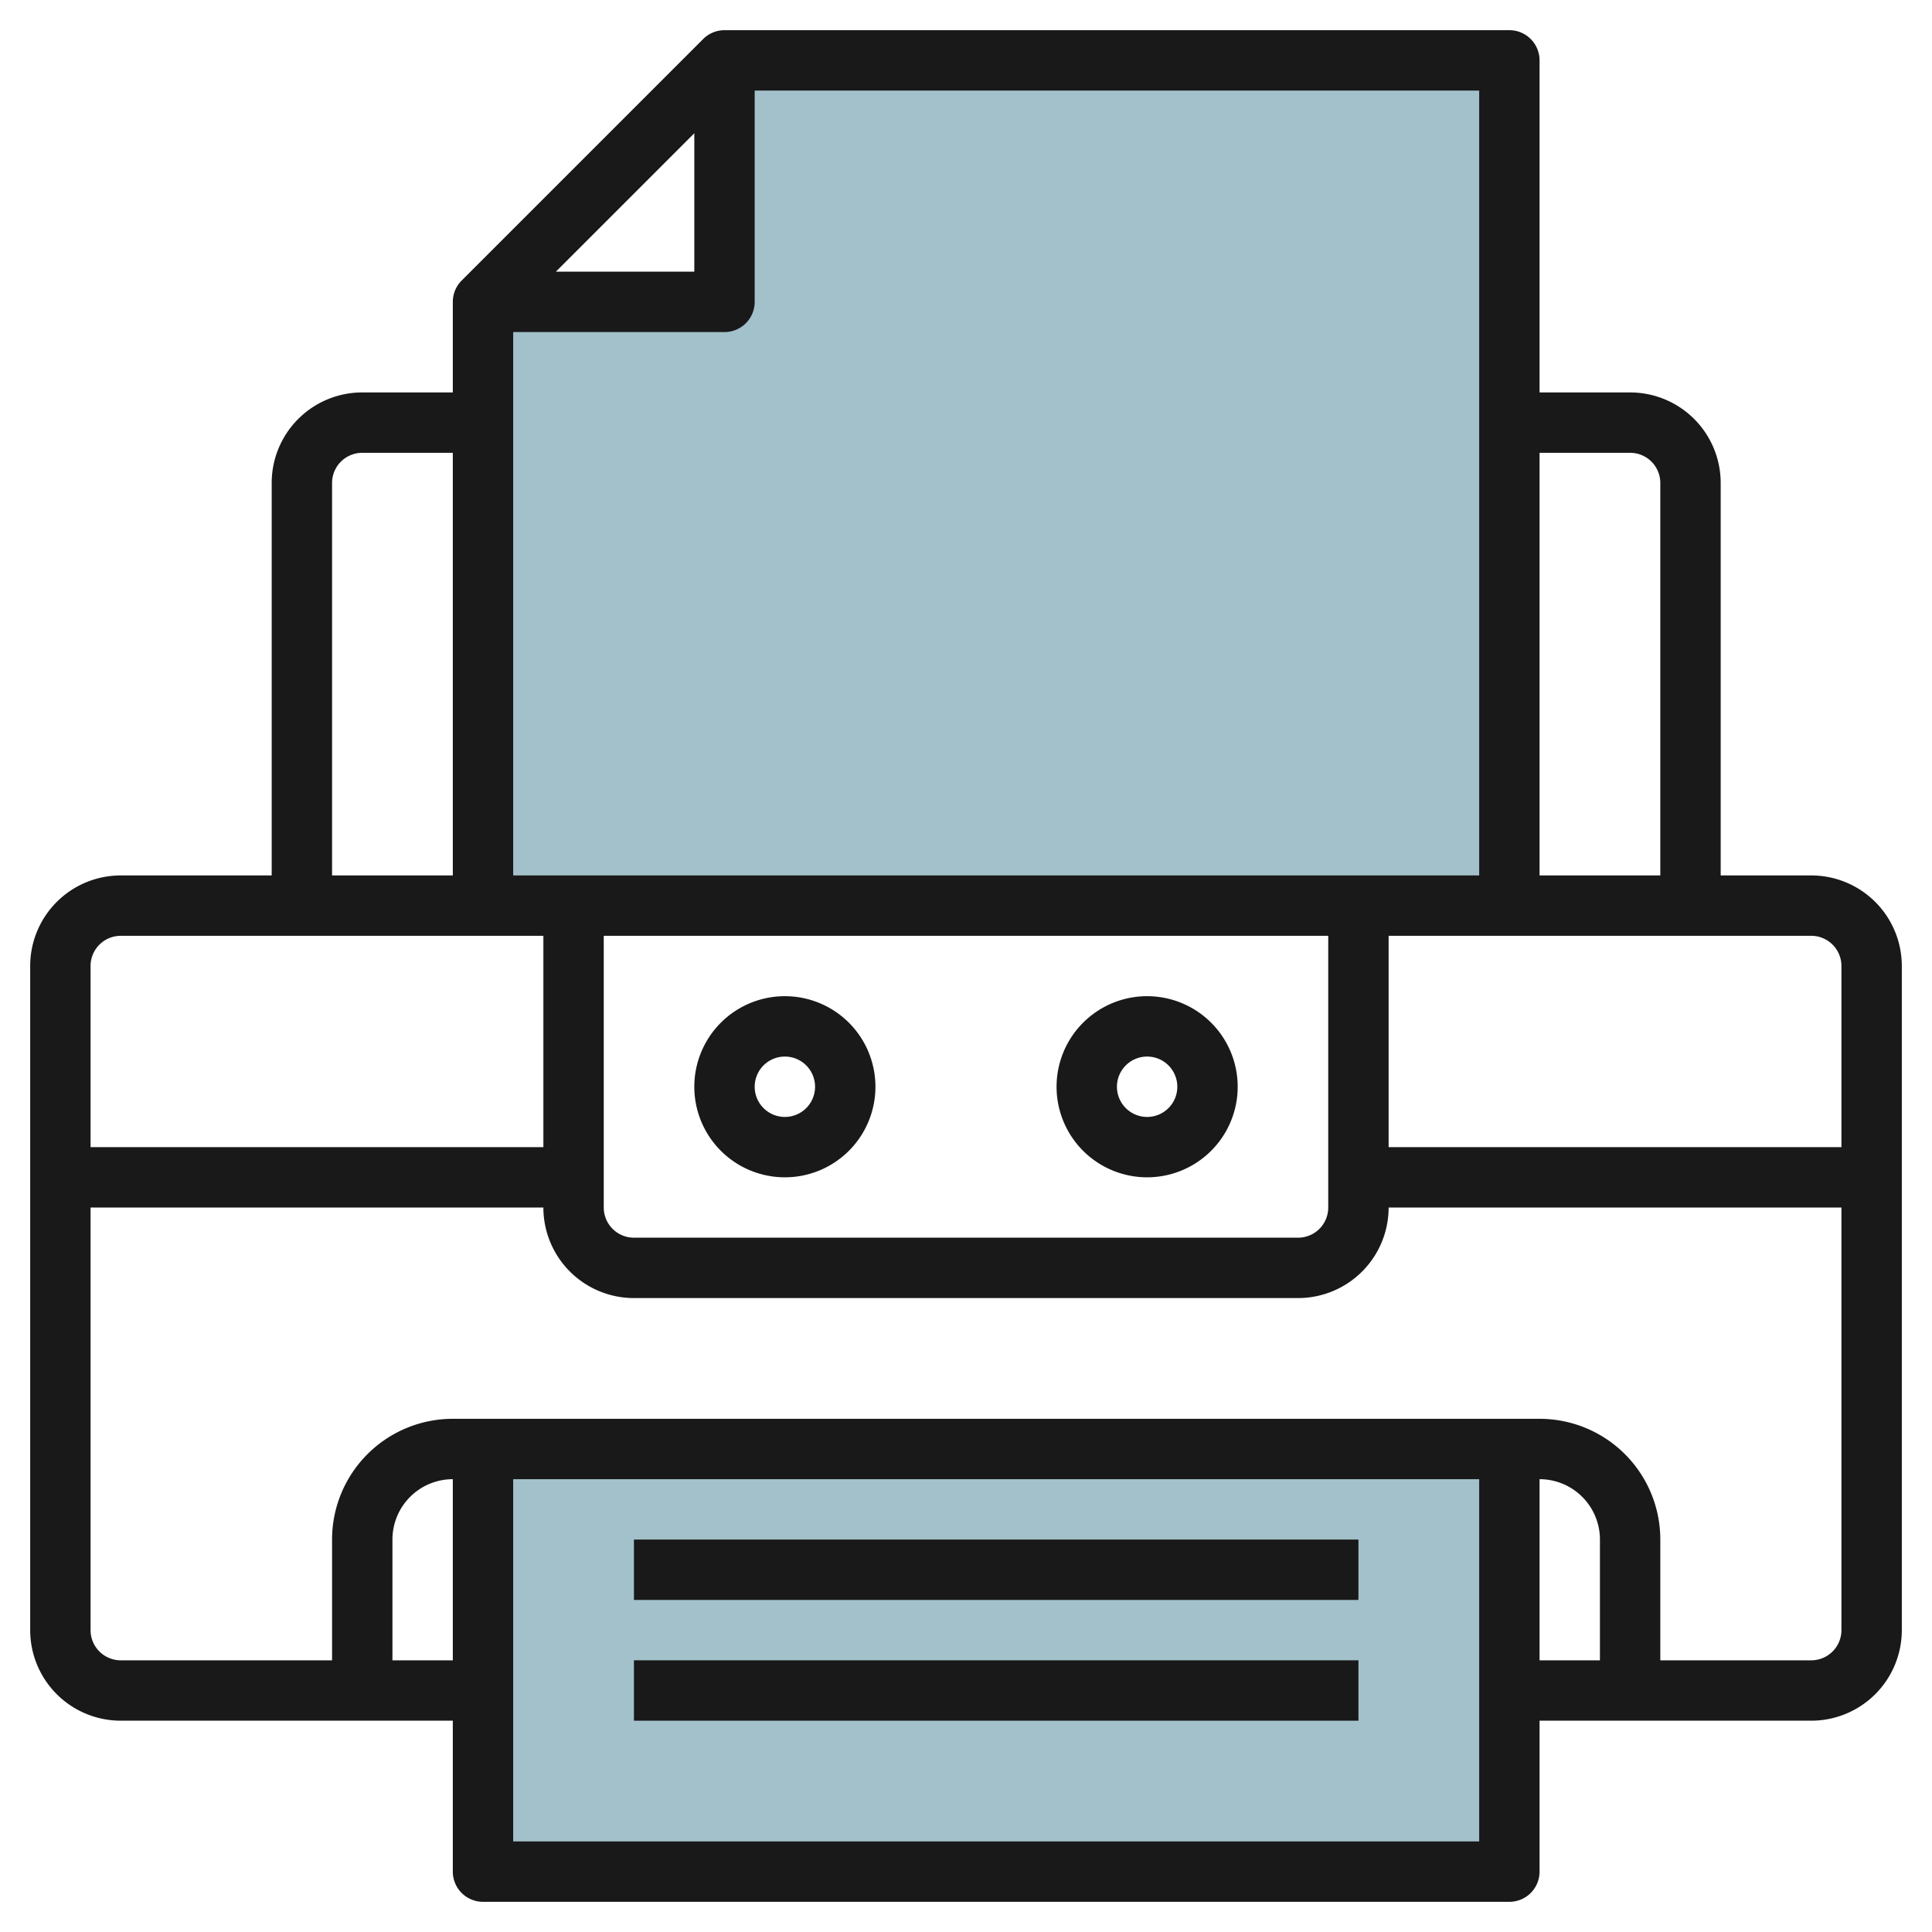
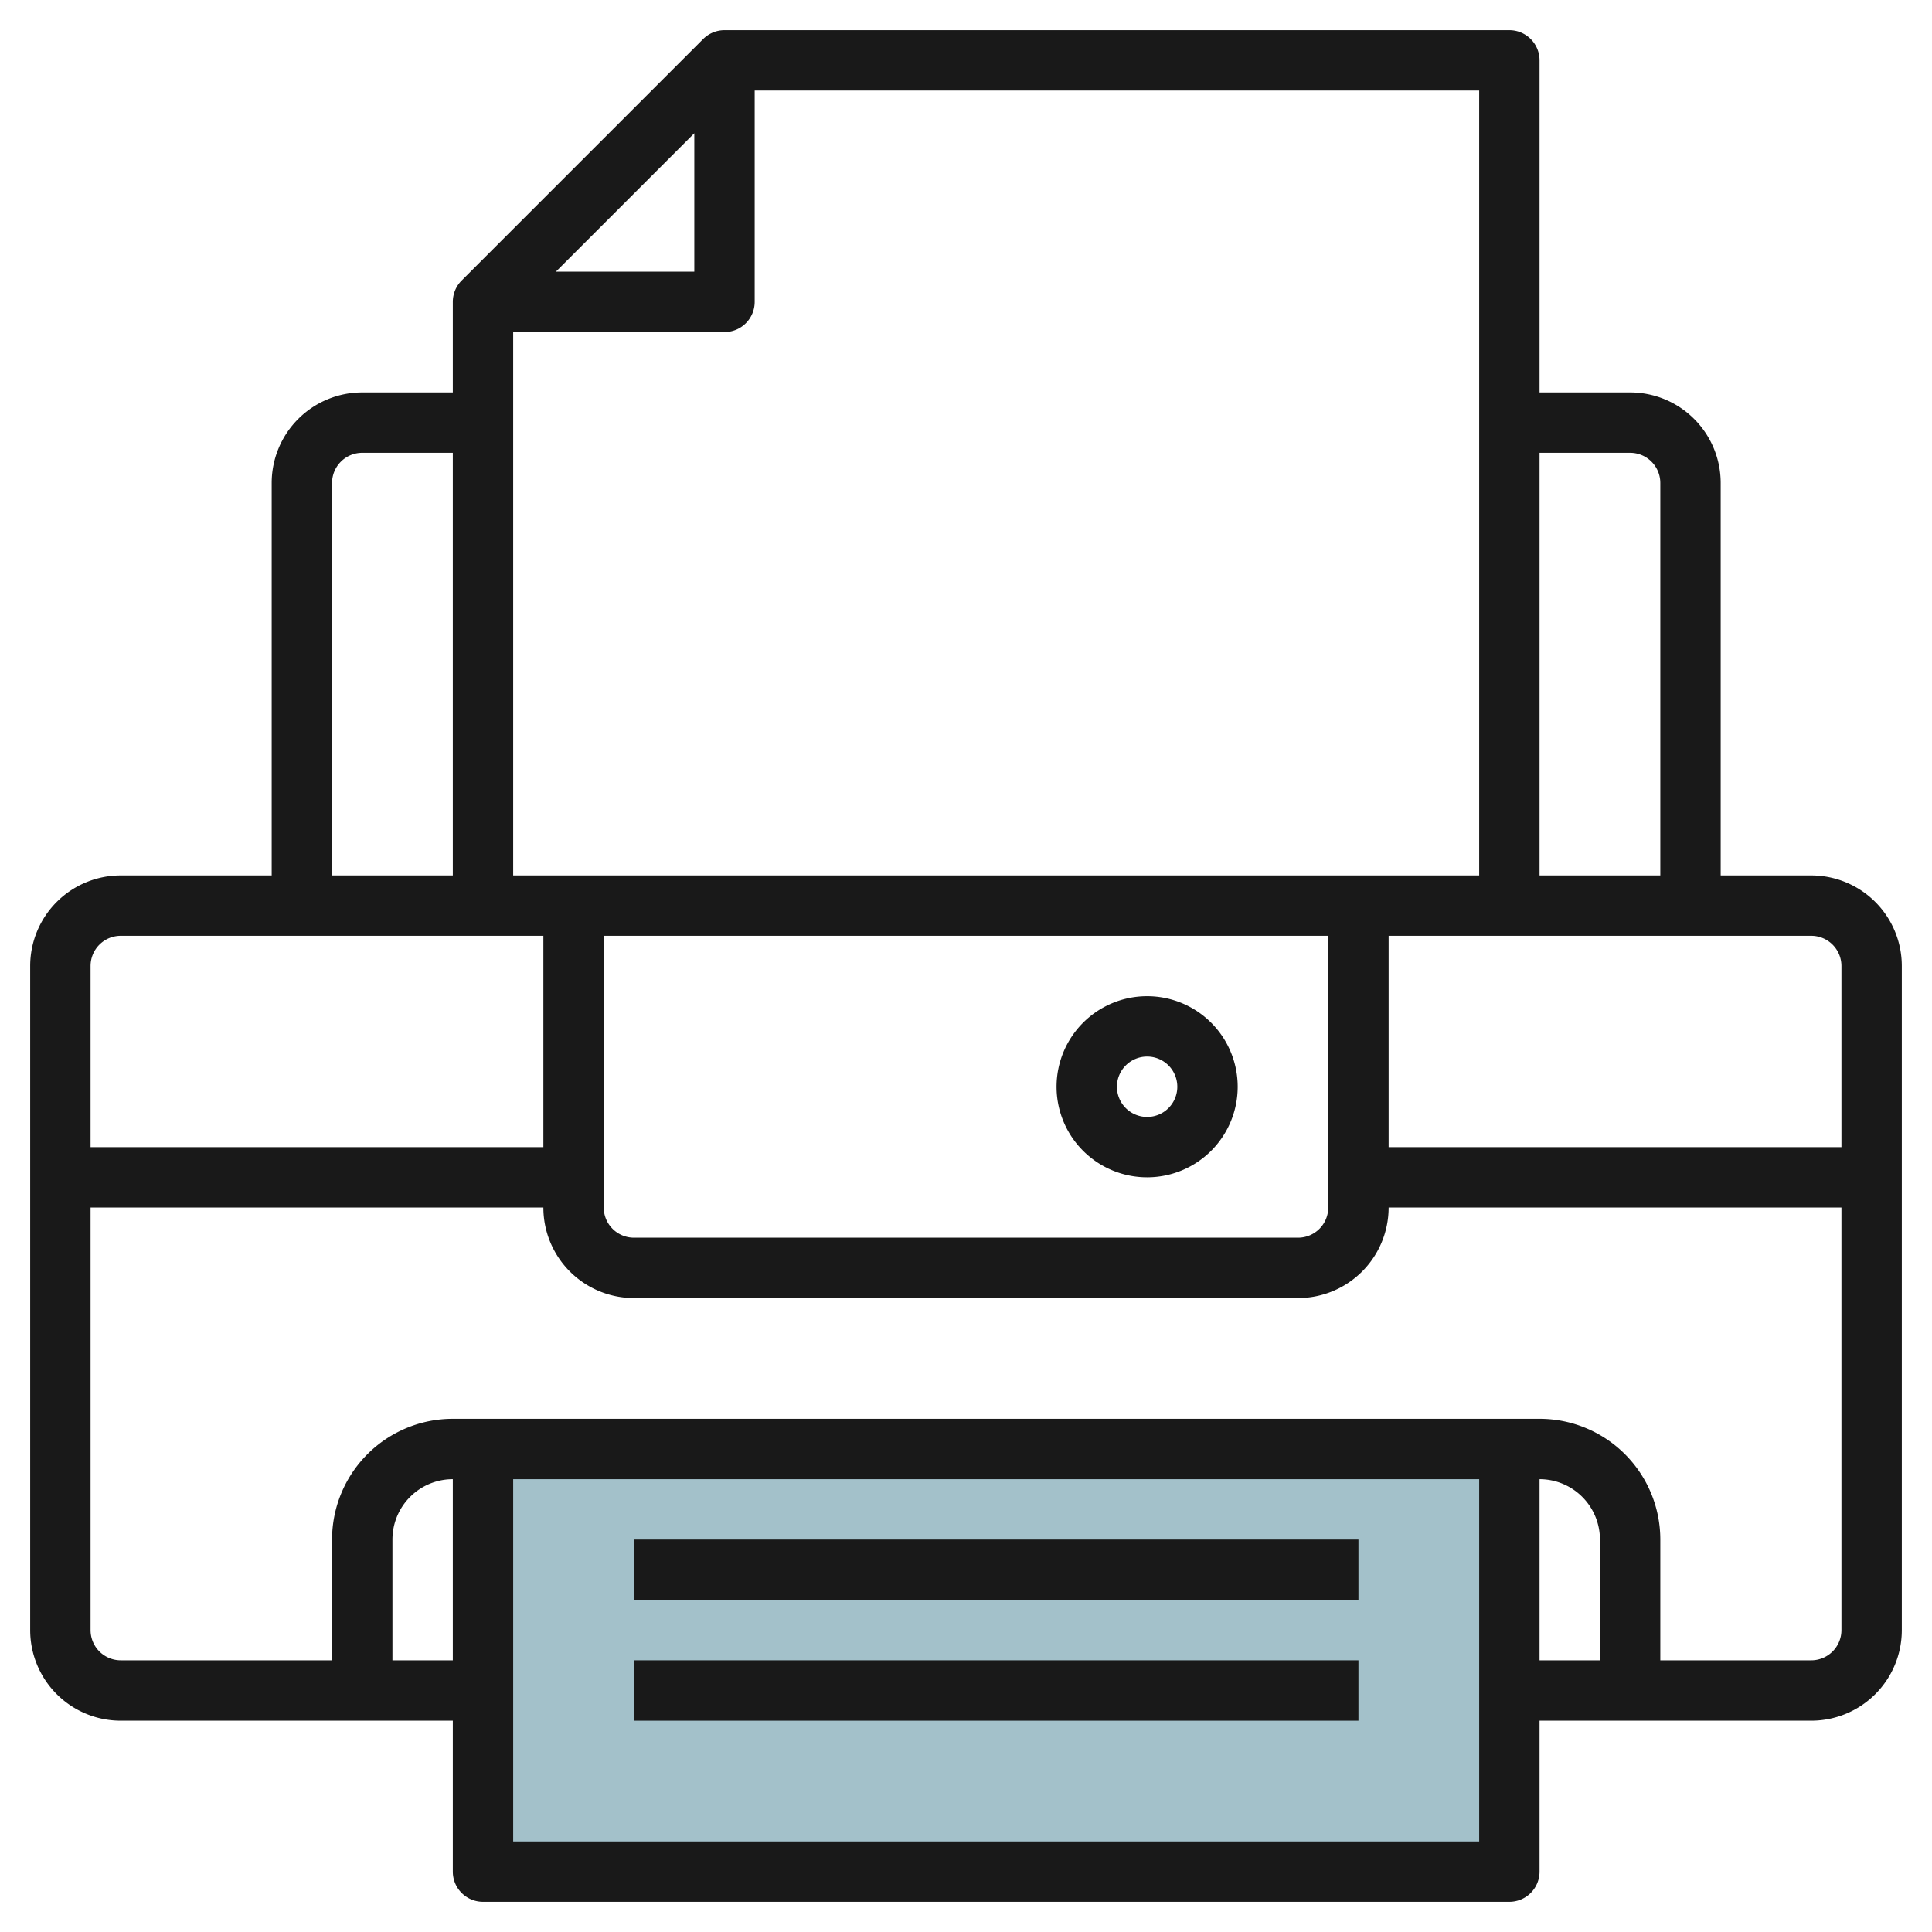
<svg xmlns="http://www.w3.org/2000/svg" id="Layer_3" height="512" viewBox="0 0 64 64" width="512" data-name="Layer 3">
  <path d="m50 48v14h-34v-14" fill="#a3c1ca" />
-   <path d="m24 2v8h-8v20h34v-28z" fill="#a3c1ca" />
  <g fill="#191919">
    <path d="m60 29h-3v-13a3 3 0 0 0 -3-3h-3v-11a1 1 0 0 0 -1-1h-26a1 1 0 0 0 -.707.293l-8 8a1 1 0 0 0 -.293.707v3h-3a3 3 0 0 0 -3 3v13h-5a3 3 0 0 0 -3 3v22a3 3 0 0 0 3 3h11v5a1 1 0 0 0 1 1h34a1 1 0 0 0 1-1v-5h9a3 3 0 0 0 3-3v-22a3 3 0 0 0 -3-3zm1 3v6h-15v-7h14a1 1 0 0 1 1 1zm-41-1h24v9a1 1 0 0 1 -1 1h-22a1 1 0 0 1 -1-1zm34-16a1 1 0 0 1 1 1v13h-4v-14zm-5 14h-32v-18h7a1 1 0 0 0 1-1v-7h24zm-30.586-20 4.586-4.586v4.586zm-7.414 7a1 1 0 0 1 1-1h3v14h-4zm-7 15h14v7h-15v-6a1 1 0 0 1 1-1zm9 24v-4a2 2 0 0 1 2-2v6zm4 6v-12h32v12zm34-12a2 2 0 0 1 2 2v4h-2zm9 6h-5v-4a4 4 0 0 0 -4-4h-36a4 4 0 0 0 -4 4v4h-7a1 1 0 0 1 -1-1v-14h15a3 3 0 0 0 3 3h22a3 3 0 0 0 3-3h15v14a1 1 0 0 1 -1 1z" />
-     <path d="m26 39a3 3 0 1 0 -3-3 3 3 0 0 0 3 3zm0-4a1 1 0 1 1 -1 1 1 1 0 0 1 1-1z" />
-     <path d="m38 39a3 3 0 1 0 -3-3 3 3 0 0 0 3 3zm0-4a1 1 0 1 1 -1 1 1 1 0 0 1 1-1z" />
+     <path d="m38 39a3 3 0 1 0 -3-3 3 3 0 0 0 3 3zm0-4a1 1 0 1 1 -1 1 1 1 0 0 1 1-1" />
    <path d="m21 51h24v2h-24z" />
    <path d="m21 55h24v2h-24z" />
  </g>
</svg>